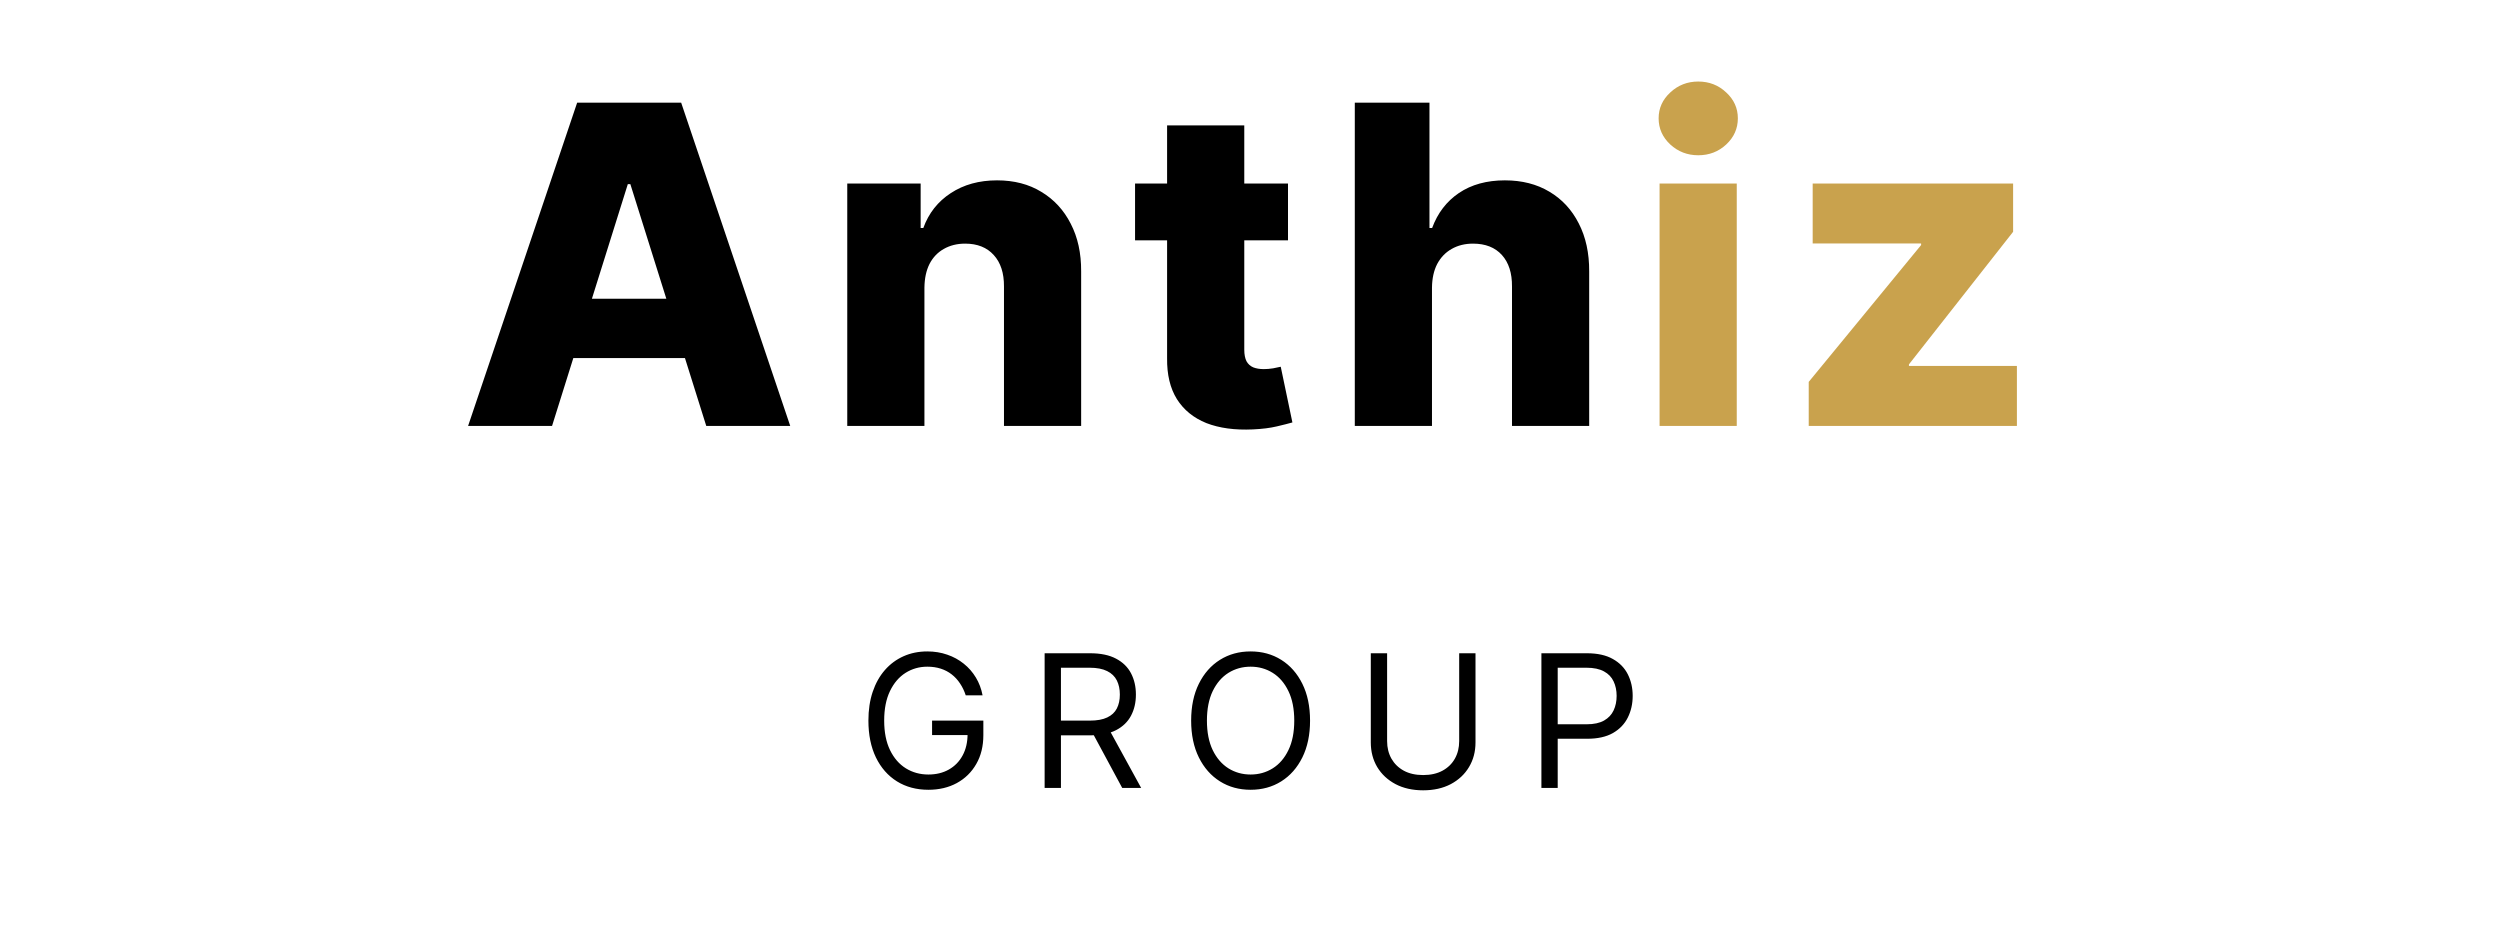
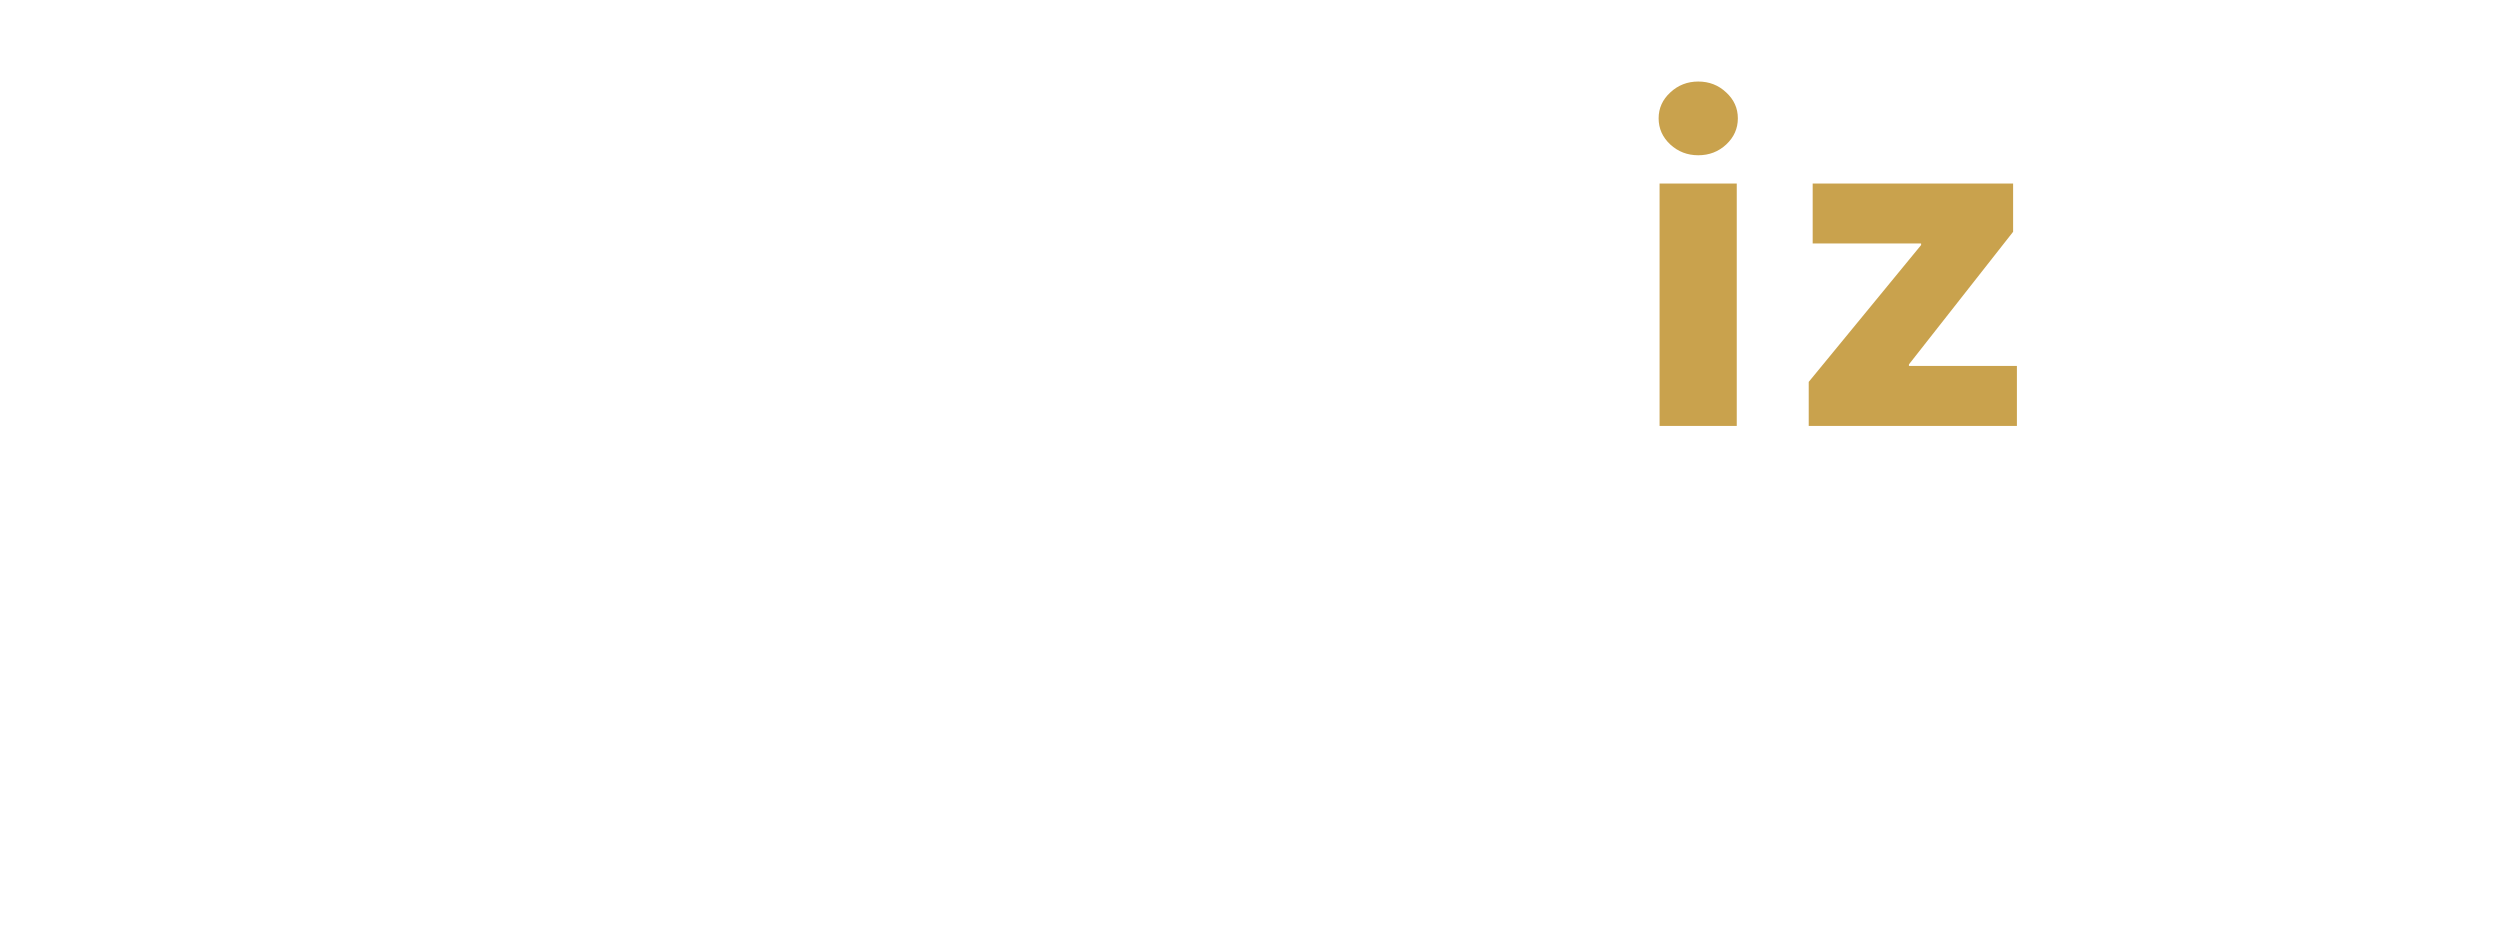
<svg xmlns="http://www.w3.org/2000/svg" width="135" height="51" viewBox="0 0 135 51" fill="none">
-   <path d="M29.811 23H25.277L31.166 5.545H36.783L42.672 23H38.138L34.039 9.943H33.902L29.811 23ZM29.206 16.131H38.684V19.335H29.206V16.131ZM49.919 15.534V23H45.752V9.909H49.715V12.312H49.859C50.149 11.511 50.644 10.883 51.342 10.429C52.041 9.969 52.874 9.739 53.84 9.739C54.76 9.739 55.558 9.946 56.234 10.361C56.916 10.77 57.445 11.344 57.82 12.082C58.2 12.815 58.388 13.673 58.382 14.656V23H54.215V15.474C54.22 14.747 54.036 14.179 53.661 13.77C53.291 13.361 52.777 13.156 52.118 13.156C51.681 13.156 51.294 13.253 50.959 13.446C50.629 13.633 50.374 13.903 50.192 14.256C50.016 14.608 49.925 15.034 49.919 15.534ZM69.552 9.909V12.977H61.293V9.909H69.552ZM63.023 6.773H67.191V18.884C67.191 19.139 67.231 19.347 67.31 19.506C67.395 19.659 67.517 19.77 67.677 19.838C67.836 19.901 68.026 19.932 68.248 19.932C68.407 19.932 68.574 19.918 68.751 19.889C68.932 19.855 69.069 19.827 69.16 19.804L69.79 22.812C69.591 22.869 69.31 22.94 68.947 23.026C68.589 23.111 68.16 23.165 67.66 23.188C66.682 23.233 65.844 23.119 65.145 22.847C64.452 22.568 63.921 22.136 63.552 21.551C63.188 20.966 63.012 20.23 63.023 19.344V6.773ZM77.327 15.534V23H73.159V5.545H77.191V12.312H77.335C77.631 11.506 78.114 10.875 78.784 10.421C79.46 9.966 80.287 9.739 81.264 9.739C82.185 9.739 82.986 9.943 83.668 10.352C84.35 10.756 84.878 11.327 85.253 12.065C85.634 12.804 85.821 13.668 85.816 14.656V23H81.648V15.474C81.654 14.747 81.472 14.179 81.103 13.77C80.733 13.361 80.213 13.156 79.543 13.156C79.105 13.156 78.719 13.253 78.384 13.446C78.054 13.633 77.796 13.903 77.608 14.256C77.426 14.608 77.333 15.034 77.327 15.534Z" fill="black" />
  <path d="M89.617 23V9.909H93.785V23H89.617ZM91.705 8.384C91.12 8.384 90.617 8.19 90.197 7.804C89.776 7.412 89.566 6.94 89.566 6.389C89.566 5.844 89.776 5.378 90.197 4.991C90.617 4.599 91.12 4.403 91.705 4.403C92.296 4.403 92.799 4.599 93.214 4.991C93.634 5.378 93.844 5.844 93.844 6.389C93.844 6.94 93.634 7.412 93.214 7.804C92.799 8.19 92.296 8.384 91.705 8.384ZM97.671 23V20.622L103.74 13.233V13.148H97.885V9.909H108.708V12.517L103.083 19.676V19.761H108.913V23H97.671Z" fill="#C9A24D" />
-   <path d="M52.15 37.549C52.072 37.31 51.969 37.096 51.841 36.906C51.715 36.714 51.565 36.551 51.39 36.416C51.217 36.281 51.02 36.178 50.8 36.107C50.58 36.036 50.339 36.001 50.076 36.001C49.645 36.001 49.253 36.112 48.9 36.334C48.548 36.557 48.267 36.885 48.059 37.318C47.85 37.751 47.746 38.283 47.746 38.913C47.746 39.542 47.852 40.074 48.062 40.507C48.273 40.94 48.558 41.268 48.918 41.491C49.278 41.713 49.683 41.824 50.133 41.824C50.549 41.824 50.916 41.736 51.233 41.558C51.553 41.378 51.802 41.125 51.979 40.798C52.159 40.469 52.249 40.082 52.249 39.637L52.519 39.694H50.332V38.913H53.101V39.694C53.101 40.293 52.974 40.813 52.718 41.256C52.465 41.699 52.114 42.042 51.667 42.286C51.222 42.528 50.71 42.648 50.133 42.648C49.489 42.648 48.923 42.497 48.435 42.194C47.95 41.891 47.571 41.46 47.299 40.901C47.029 40.342 46.894 39.679 46.894 38.913C46.894 38.337 46.971 37.82 47.125 37.361C47.281 36.899 47.501 36.506 47.785 36.182C48.069 35.857 48.406 35.609 48.794 35.436C49.182 35.263 49.609 35.177 50.076 35.177C50.459 35.177 50.817 35.235 51.148 35.351C51.482 35.464 51.779 35.627 52.04 35.837C52.302 36.045 52.521 36.295 52.697 36.587C52.872 36.875 52.992 37.196 53.059 37.549H52.15ZM56.41 42.549V35.276H58.867C59.435 35.276 59.902 35.373 60.266 35.567C60.631 35.759 60.901 36.023 61.076 36.359C61.251 36.695 61.339 37.078 61.339 37.506C61.339 37.935 61.251 38.315 61.076 38.646C60.901 38.978 60.632 39.238 60.27 39.427C59.908 39.614 59.445 39.708 58.881 39.708H56.893V38.913H58.853C59.241 38.913 59.554 38.856 59.791 38.742C60.03 38.628 60.202 38.467 60.309 38.259C60.418 38.048 60.472 37.797 60.472 37.506C60.472 37.215 60.418 36.961 60.309 36.743C60.2 36.525 60.026 36.357 59.787 36.239C59.548 36.118 59.232 36.057 58.839 36.057H57.291V42.549H56.41ZM59.833 39.282L61.623 42.549H60.6L58.839 39.282H59.833ZM70.743 38.913C70.743 39.679 70.604 40.342 70.327 40.901C70.05 41.46 69.67 41.891 69.187 42.194C68.704 42.497 68.153 42.648 67.532 42.648C66.912 42.648 66.361 42.497 65.878 42.194C65.395 41.891 65.015 41.46 64.738 40.901C64.461 40.342 64.322 39.679 64.322 38.913C64.322 38.145 64.461 37.483 64.738 36.924C65.015 36.365 65.395 35.934 65.878 35.631C66.361 35.328 66.912 35.177 67.532 35.177C68.153 35.177 68.704 35.328 69.187 35.631C69.67 35.934 70.05 36.365 70.327 36.924C70.604 37.483 70.743 38.145 70.743 38.913ZM69.89 38.913C69.89 38.283 69.785 37.751 69.574 37.318C69.366 36.885 69.083 36.557 68.726 36.334C68.371 36.112 67.973 36.001 67.532 36.001C67.092 36.001 66.693 36.112 66.336 36.334C65.981 36.557 65.698 36.885 65.487 37.318C65.279 37.751 65.174 38.283 65.174 38.913C65.174 39.542 65.279 40.074 65.487 40.507C65.698 40.94 65.981 41.268 66.336 41.491C66.693 41.713 67.092 41.824 67.532 41.824C67.973 41.824 68.371 41.713 68.726 41.491C69.083 41.268 69.366 40.94 69.574 40.507C69.785 40.074 69.89 39.542 69.89 38.913ZM78.796 35.276H79.677V40.091C79.677 40.589 79.56 41.032 79.325 41.423C79.093 41.811 78.765 42.118 78.342 42.343C77.918 42.565 77.421 42.677 76.85 42.677C76.28 42.677 75.782 42.565 75.359 42.343C74.935 42.118 74.606 41.811 74.371 41.423C74.139 41.032 74.023 40.589 74.023 40.091V35.276H74.904V40.02C74.904 40.376 74.982 40.692 75.138 40.969C75.295 41.243 75.517 41.46 75.806 41.618C76.097 41.775 76.445 41.853 76.85 41.853C77.255 41.853 77.603 41.775 77.894 41.618C78.185 41.46 78.408 41.243 78.562 40.969C78.718 40.692 78.796 40.376 78.796 40.02V35.276ZM83.236 42.549V35.276H85.693C86.263 35.276 86.73 35.379 87.092 35.585C87.457 35.789 87.727 36.065 87.902 36.413C88.077 36.761 88.165 37.149 88.165 37.577C88.165 38.006 88.077 38.395 87.902 38.746C87.729 39.096 87.461 39.375 87.099 39.584C86.737 39.79 86.273 39.893 85.707 39.893H83.946V39.111H85.679C86.069 39.111 86.383 39.044 86.62 38.909C86.856 38.774 87.028 38.592 87.135 38.362C87.244 38.13 87.298 37.868 87.298 37.577C87.298 37.286 87.244 37.026 87.135 36.796C87.028 36.566 86.855 36.386 86.616 36.256C86.377 36.124 86.06 36.057 85.665 36.057H84.116V42.549H83.236Z" fill="black" />
</svg>